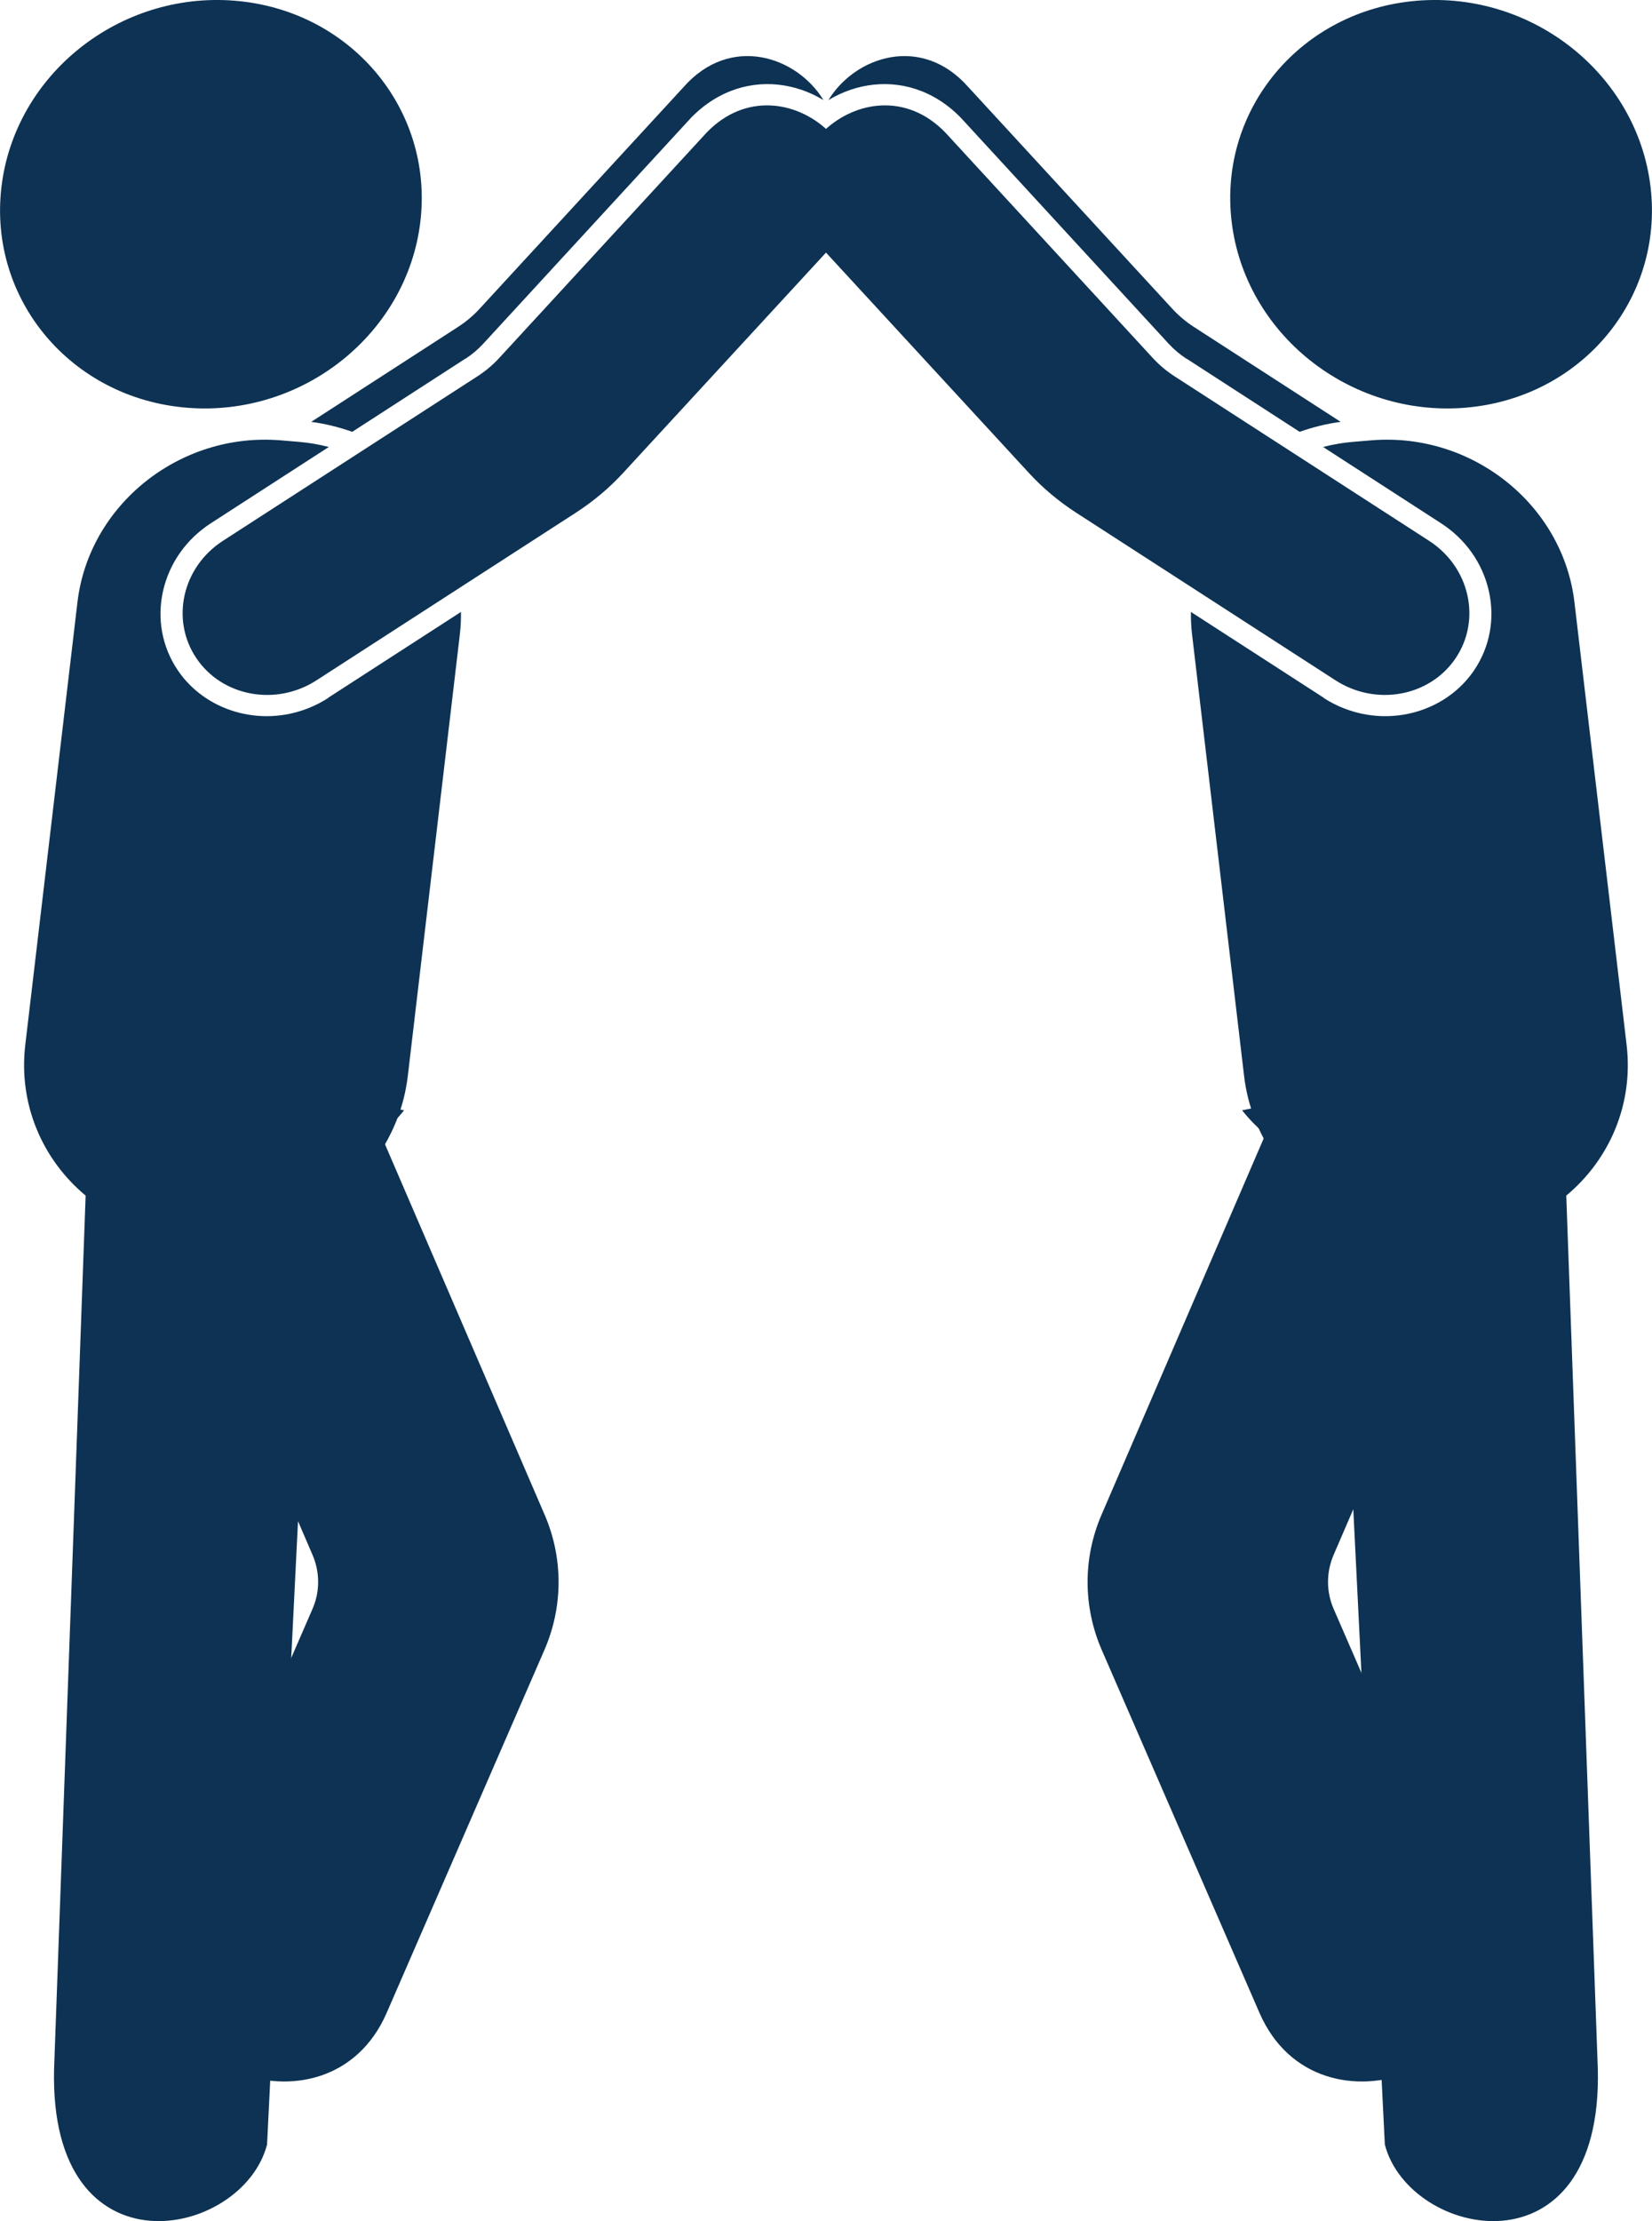
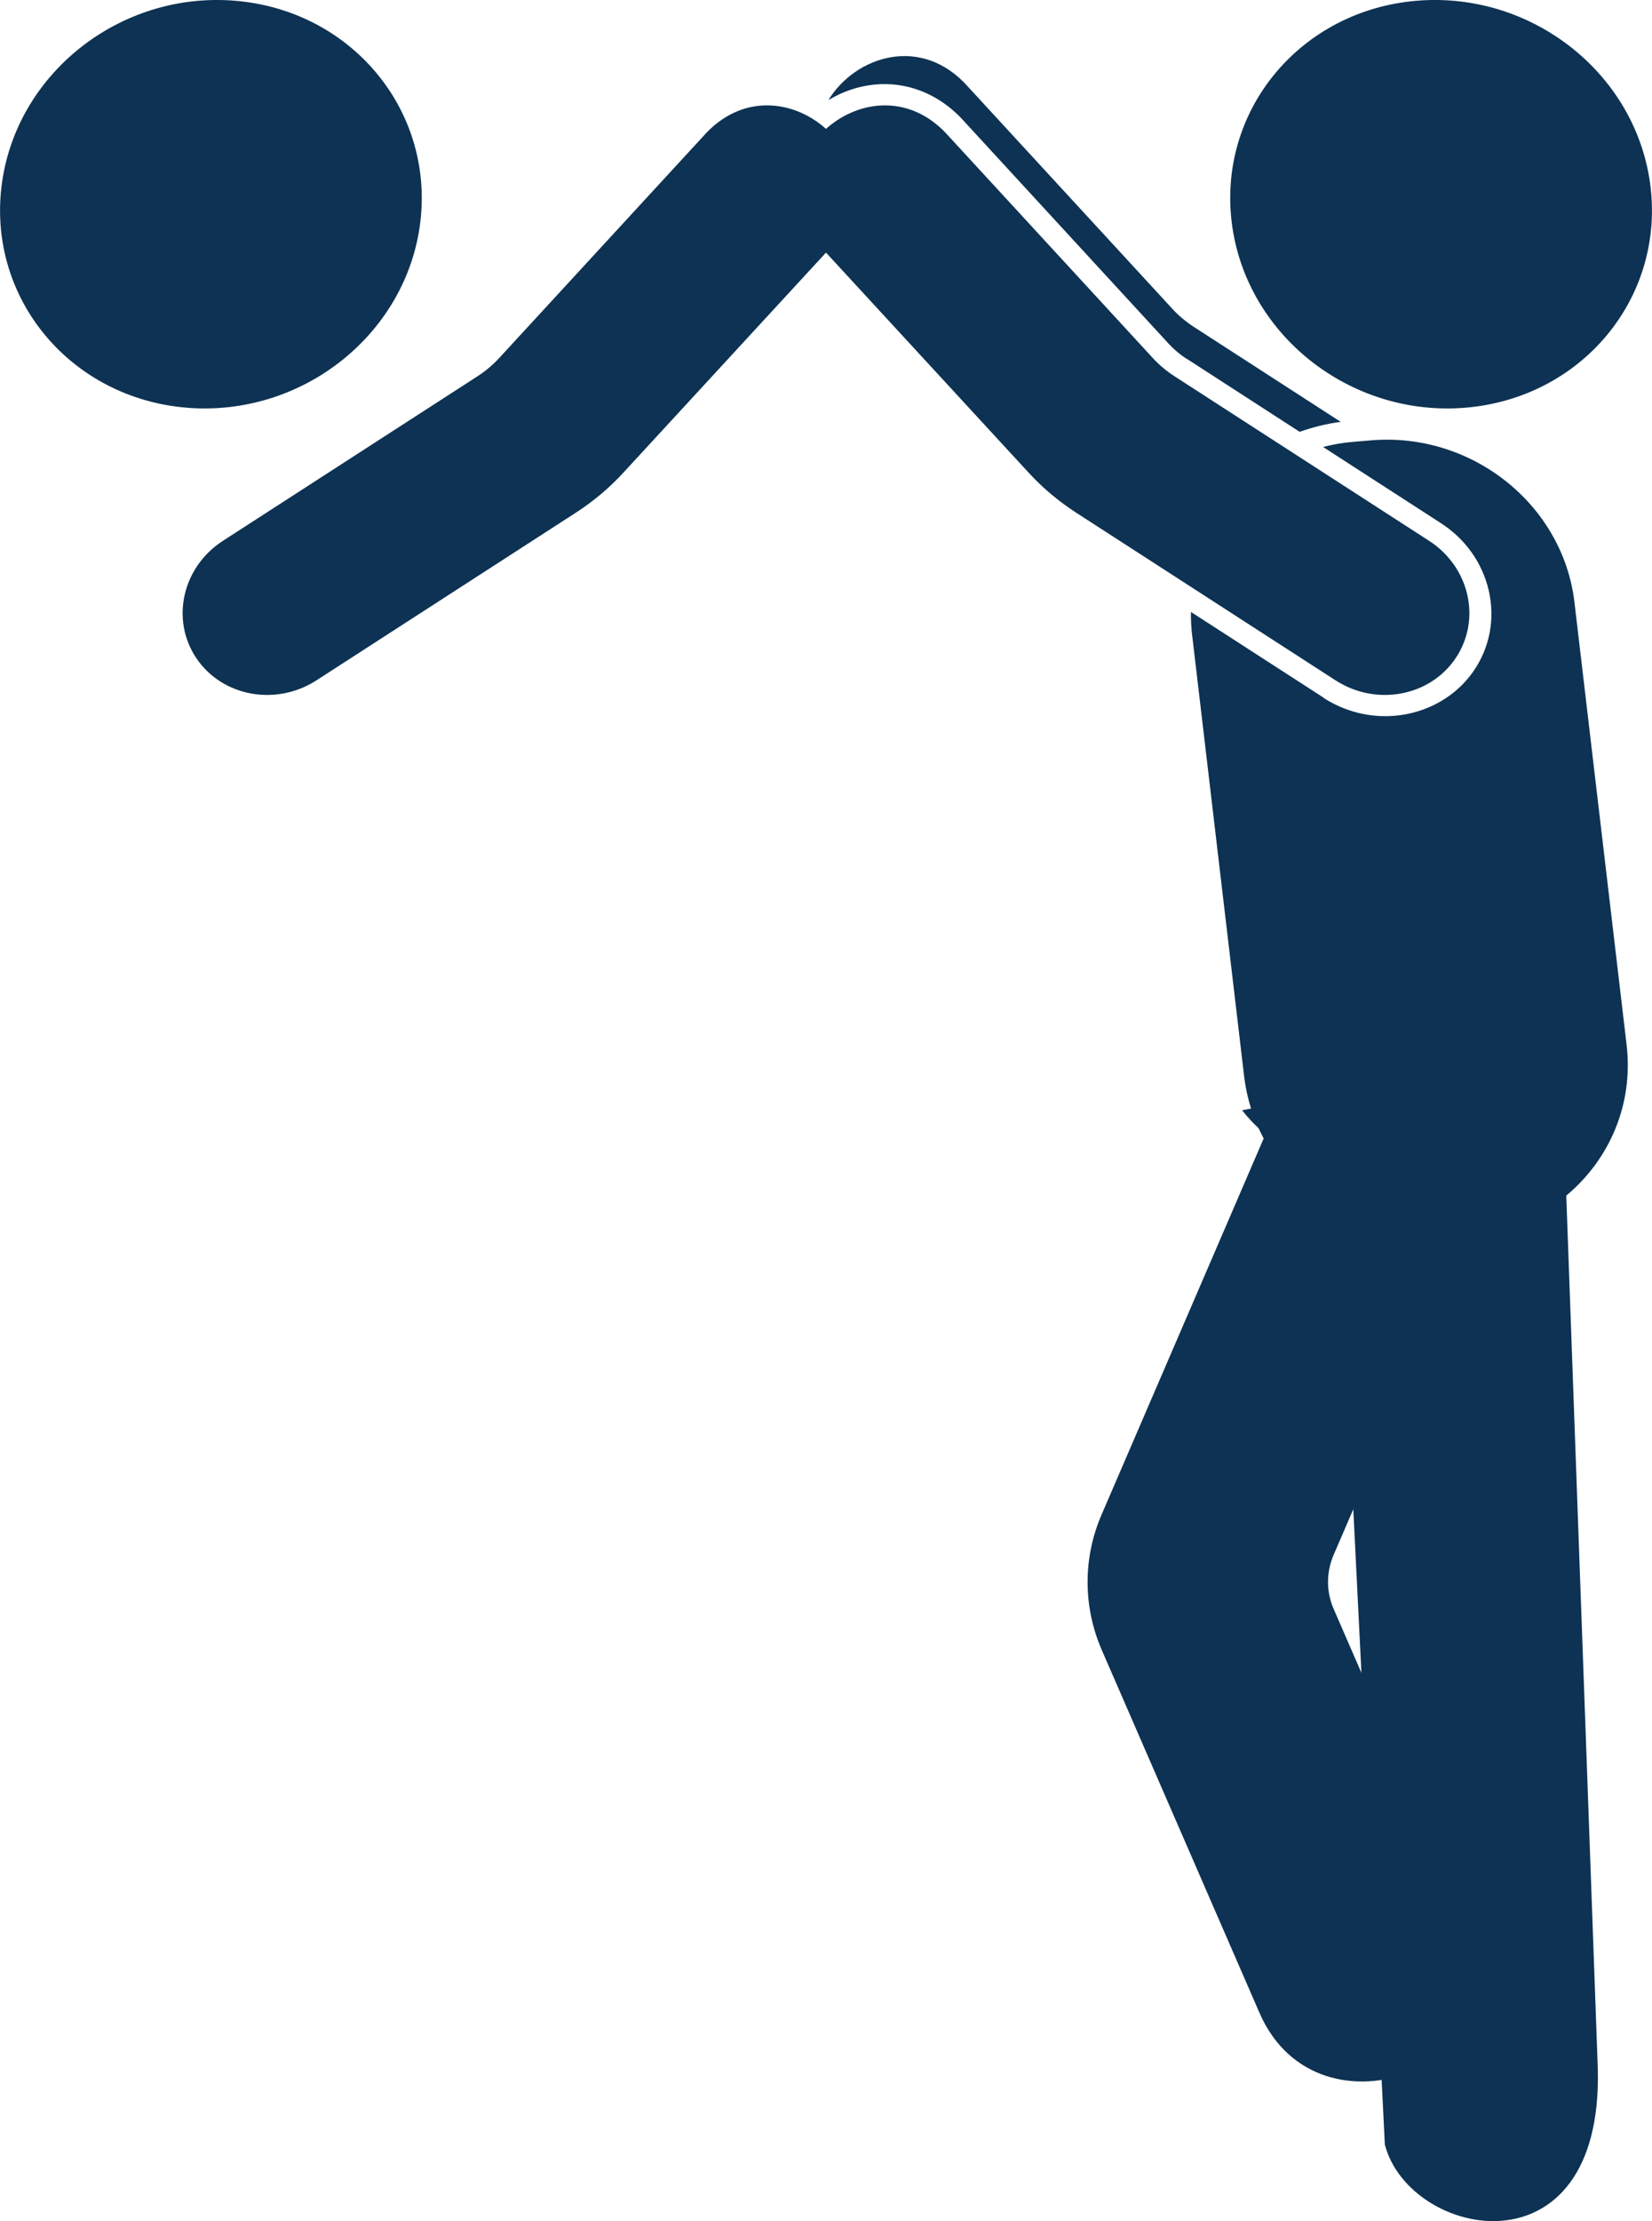
<svg xmlns="http://www.w3.org/2000/svg" id="Layer_2" data-name="Layer 2" viewBox="0 0 161.27 216.77">
  <defs>
    <style>
      .cls-1 {
        fill: #0d3253;
      }
    </style>
  </defs>
  <g id="Layer_1-2" data-name="Layer 1">
    <g>
      <g>
        <path class="cls-1" d="M114.67,36.73l24.84,16.05c3.96,2.56,5.12,7.68,2.6,11.44h0c-2.52,3.76-7.78,4.73-11.74,2.17l-25.32-16.36c-1.71-1.11-3.28-2.42-4.65-3.92l-20.31-22.05c-7.5-8.14,5.11-19.19,12.54-10.75l19.89,21.61c.63.69,1.36,1.3,2.15,1.81Z" />
        <path class="cls-1" d="M161.13,18.26c1.29,10.97-6.81,20.61-18.11,21.53-11.29.92-21.5-7.22-22.79-18.19-1.29-10.97,6.81-20.61,18.11-21.53,11.29-.92,21.5,7.22,22.79,18.19Z" />
        <path class="cls-1" d="M115.82,35.01c-.63-.41-1.21-.9-1.72-1.45l-19.88-21.61c-1.22-1.39-2.67-2.43-4.27-3.06-3.02-1.19-6.34-.78-9.08.88,2.63-4.3,9.11-6.44,13.66-1.27l19.89,21.61c.63.69,1.36,1.3,2.15,1.81l14.31,9.25c-1.4.18-2.74.53-4.01.97l-11.04-7.14Z" />
        <path class="cls-1" d="M129.21,68.11c.62.4,1.28.74,1.97,1.01,4.68,1.85,10.04.28,12.74-3.73,1.53-2.28,2.03-5.02,1.42-7.73-.62-2.71-2.27-5.05-4.67-6.6l-11.51-7.44c.95-.24,1.93-.42,2.94-.5l1.79-.15c9.82-.8,18.69,6.28,19.81,15.81l5.09,43.18c.69,5.83-1.69,11.22-5.89,14.72l3.08,85.23c.5,20.46-18.4,16.57-20.79,7.38l-4.51-90.78c-4.94-2.75-8.54-7.66-9.23-13.5l-5.09-43.18c-.08-.71-.11-1.41-.1-2.11l12.97,8.38Z" />
      </g>
      <path class="cls-1" d="M121.28,108.35l32.99-6.55c1.05,3.38-3.18,6.49-6.34,8.79l-17.74,41.15c-.73,1.69-.73,3.59,0,5.27l13.54,31.15c5.75,13.23-15.03,21.5-20.78,8.27l-15.4-35.42c-1.83-4.22-1.84-8.96-.02-13.18l16-37.12c-.82-.71-1.58-1.48-2.27-2.35Z" />
      <g>
        <path class="cls-1" d="M46.6,36.73l-24.84,16.05c-3.96,2.56-5.12,7.68-2.6,11.44h0c2.52,3.76,7.78,4.73,11.74,2.17l25.32-16.36c1.71-1.11,3.28-2.42,4.65-3.92l20.31-22.05c7.5-8.14-5.11-19.19-12.54-10.75l-19.89,21.61c-.63.69-1.36,1.3-2.15,1.81Z" />
        <path class="cls-1" d="M.14,18.26c-1.29,10.97,6.81,20.61,18.11,21.53,11.29.92,21.5-7.22,22.79-18.19C42.32,10.63,34.22.99,22.92.07,11.63-.85,1.43,7.29.14,18.26Z" />
-         <path class="cls-1" d="M45.44,35.01c.63-.41,1.21-.9,1.72-1.45l19.88-21.61c1.22-1.39,2.67-2.43,4.27-3.06,3.02-1.19,6.34-.78,9.08.88-2.63-4.3-9.11-6.44-13.66-1.27l-19.89,21.61c-.63.69-1.36,1.3-2.15,1.81l-14.31,9.25c1.4.18,2.74.53,4.01.97l11.04-7.14Z" />
-         <path class="cls-1" d="M32.05,68.11c-.62.4-1.28.74-1.97,1.01-4.68,1.85-10.04.28-12.74-3.73-1.53-2.28-2.03-5.02-1.42-7.73.62-2.71,2.27-5.05,4.67-6.6l11.51-7.44c-.95-.24-1.93-.42-2.94-.5l-1.79-.15c-9.82-.8-18.69,6.28-19.81,15.81l-5.09,43.18c-.69,5.83,1.69,11.22,5.89,14.72l-3.08,85.23c-.5,20.46,18.4,16.57,20.79,7.38l4.51-90.78c4.94-2.75,8.54-7.66,9.23-13.5l5.09-43.18c.08-.71.11-1.41.1-2.11l-12.97,8.38Z" />
      </g>
-       <path class="cls-1" d="M39.42,108.35l-32.99-6.55c-1.05,3.38,3.18,6.49,6.34,8.79l17.74,41.15c.73,1.69.73,3.59,0,5.27l-13.54,31.15c-5.75,13.23,15.03,21.5,20.78,8.27l15.4-35.42c1.83-4.22,1.84-8.96.02-13.18l-16-37.12c.82-.71,1.58-1.48,2.27-2.35Z" />
    </g>
  </g>
</svg>